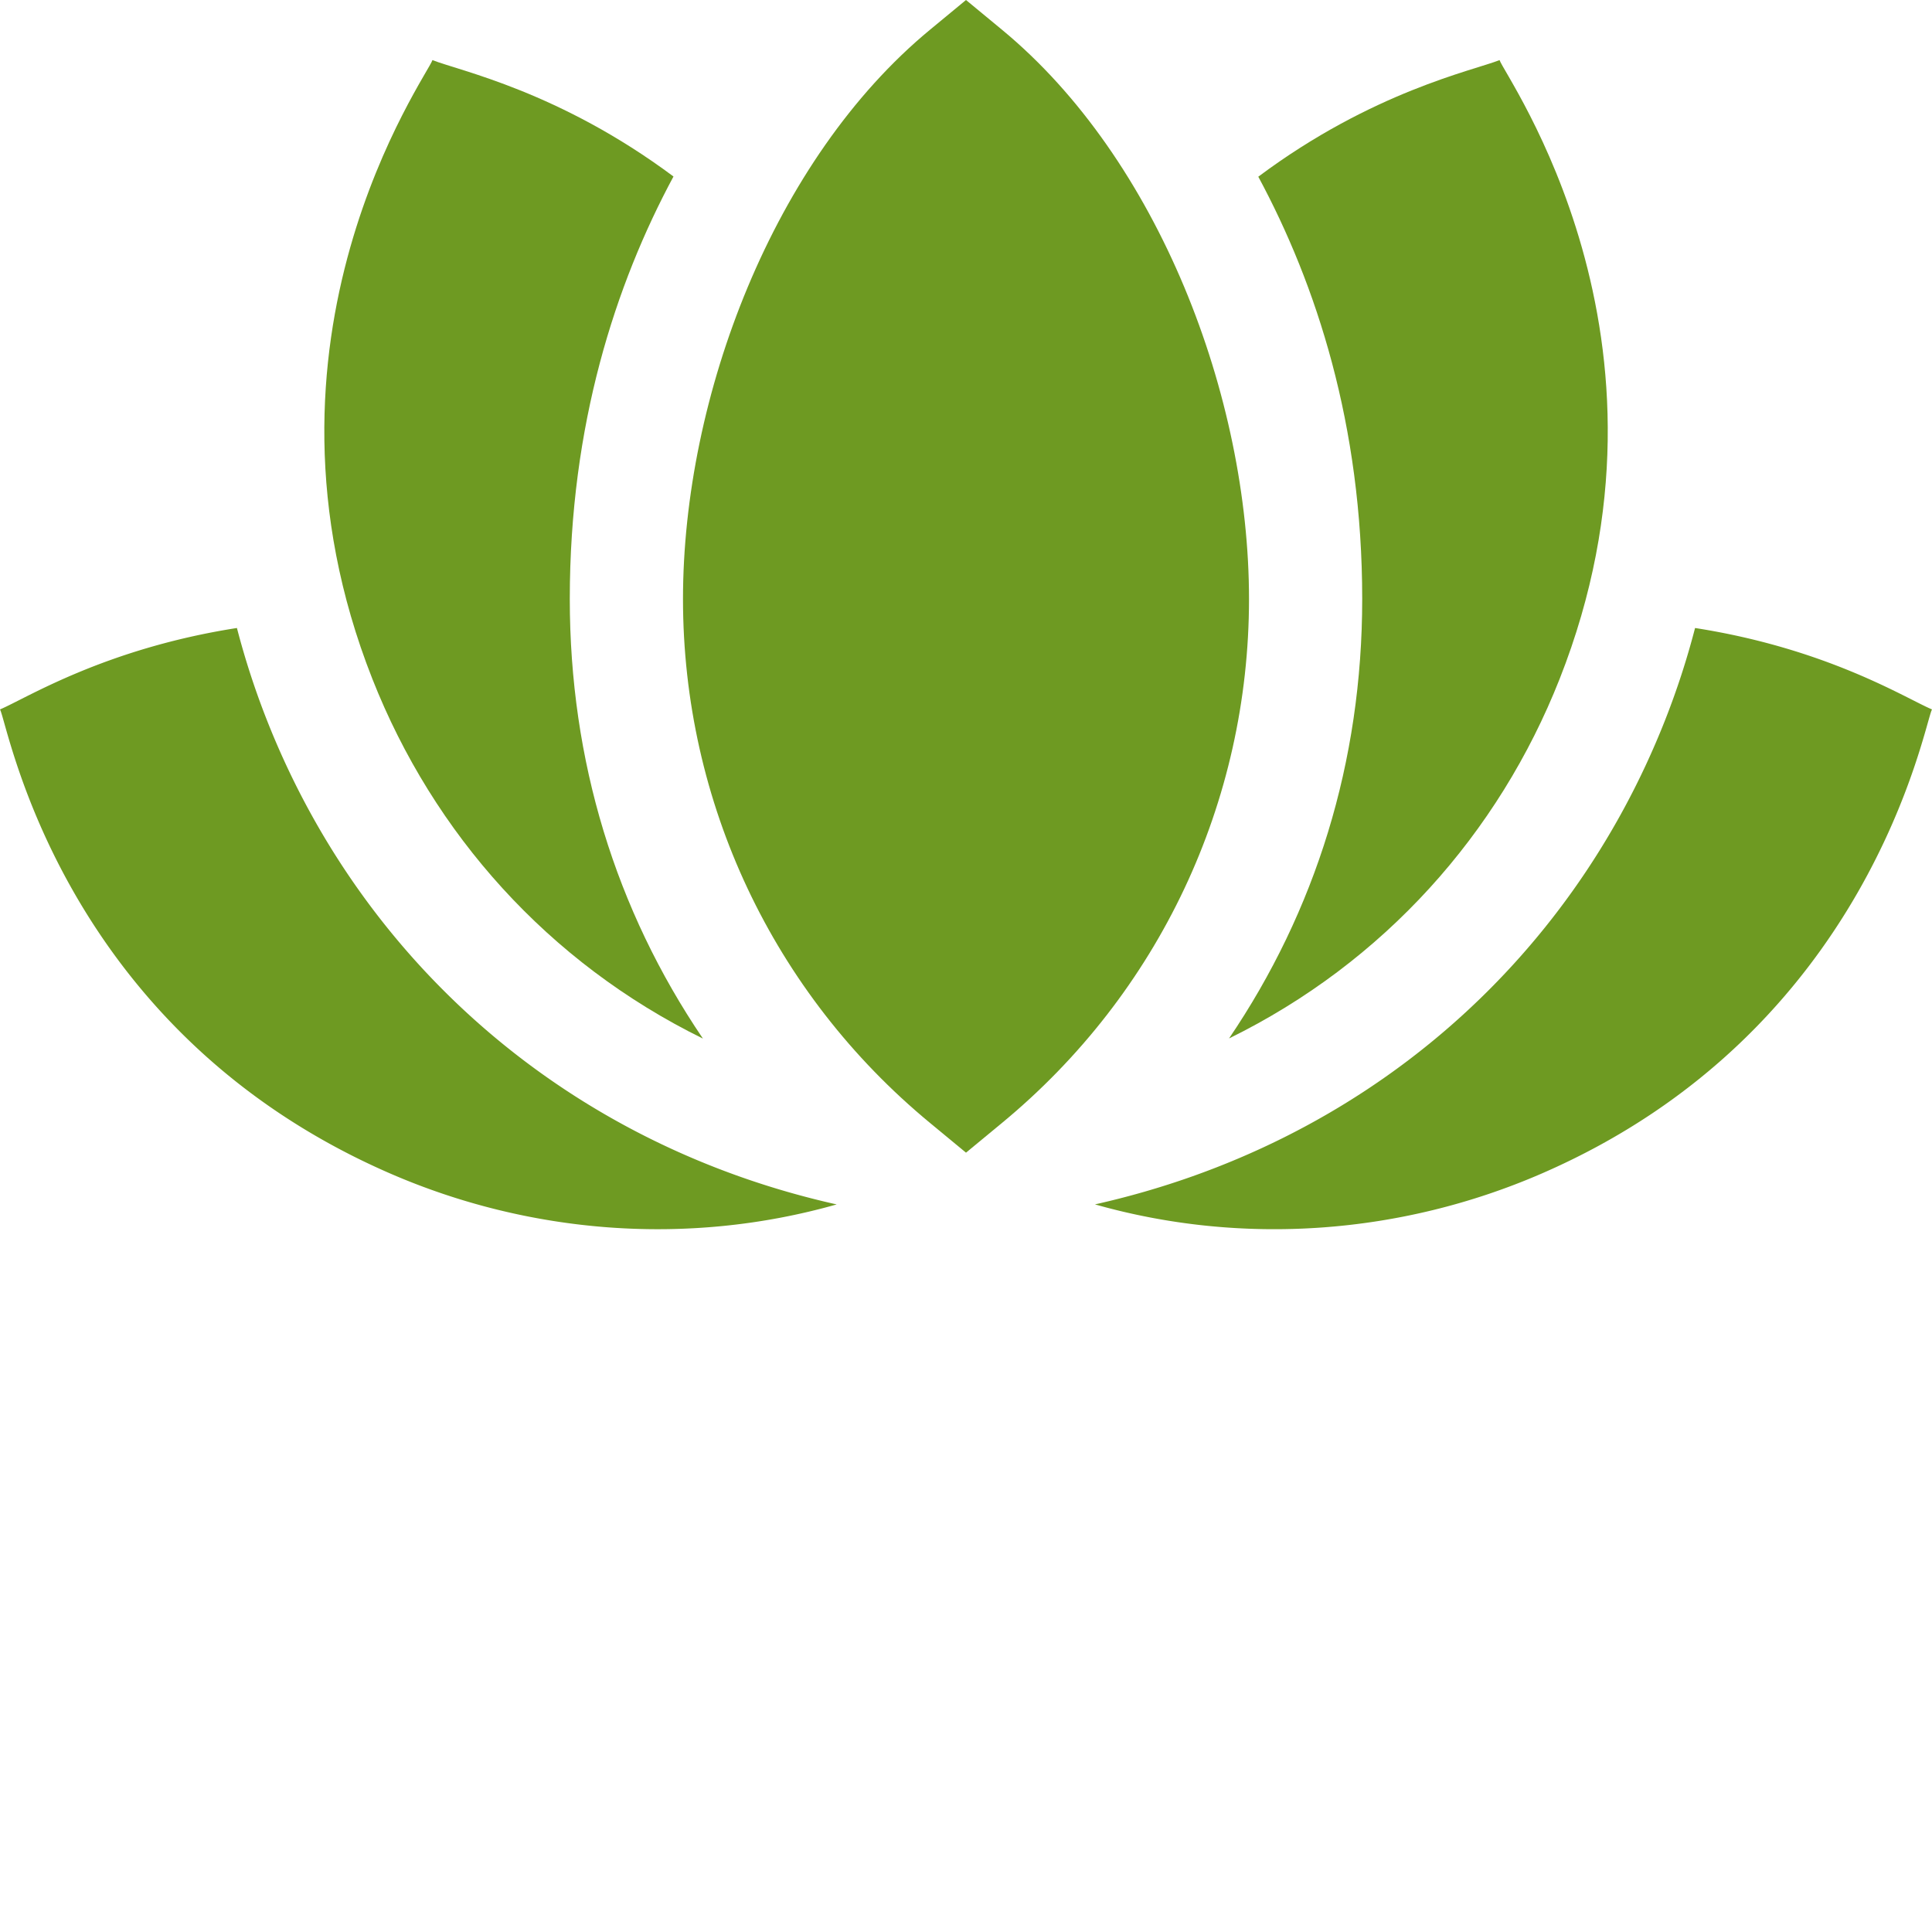
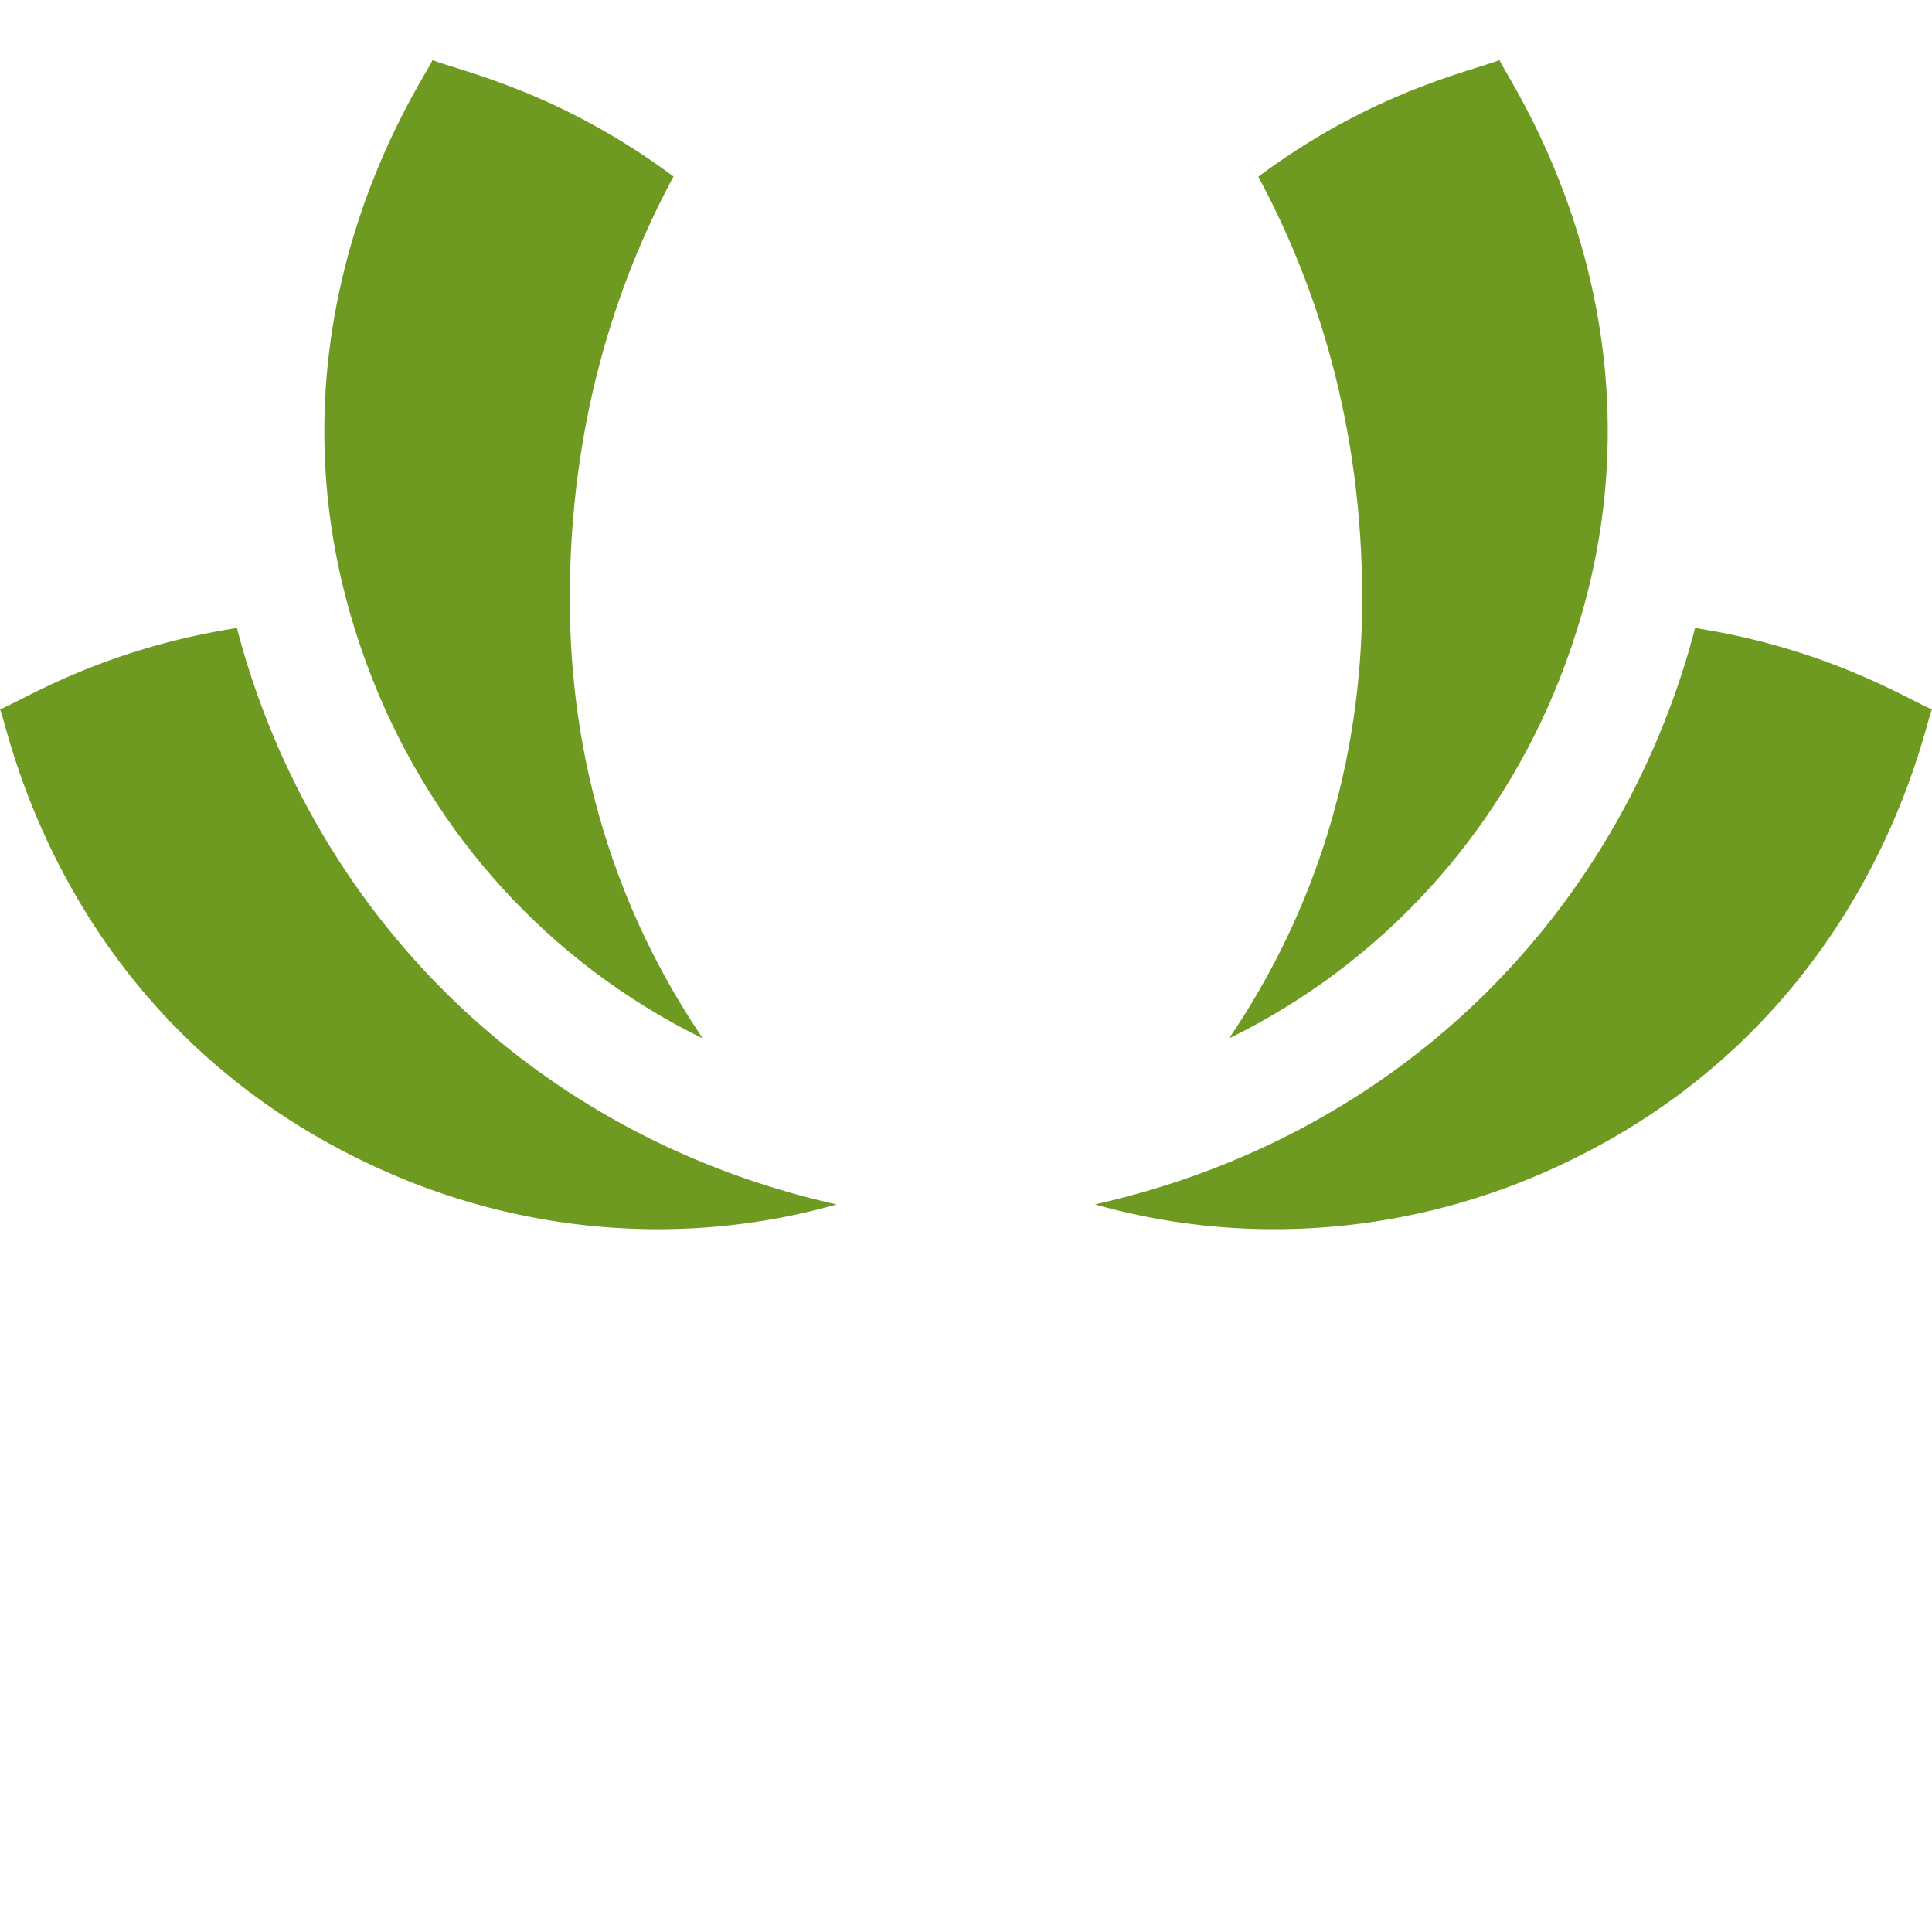
<svg xmlns="http://www.w3.org/2000/svg" version="1.1" width="512" height="512" x="0" y="0" viewBox="0 0 512 512" style="enable-background:new 0 0 512 512" xml:space="preserve" class="">
  <g>
-     <path d="M265.55 7.89 256 0l-9.55 7.89C204.96 42.153 181 105.134 181 158.735c0 53.887 23.855 104.493 65.45 138.844l9.55 7.89 9.55-7.89C307.146 263.227 331 212.621 331 158.734c0-53.593-23.953-116.578-65.45-150.843zm0 0" fill="#6e9a22" data-original="#000000" class="" opacity="1" />
    <path d="M186.281 275.234C163.11 241.063 151 201.574 151 158.734c0-46.16 12.078-83.332 27.48-111.96-30.277-22.567-56.8-28.036-63.878-30.848-1.286 4.094-51.54 73.746-15.91 164.02 16.167 40.968 46.57 75.14 87.59 95.288zM325.71 275.195c41.02-20.14 71.43-54.28 87.599-95.25 35.664-90.36-14.579-159.777-15.91-164.02-6.938 2.755-33.68 8.302-63.938 30.9C348.879 75.464 361 112.644 361 158.734c0 43.308-12.422 82.71-35.29 116.46zm0 0" fill="#6e9a22" data-original="#000000" class="" opacity="1" />
    <path d="M70.781 190.965a211.7 211.7 0 0 1-7.992-24.54C27.621 171.916 6.793 185.16 0 188.005c2.2 4.074 16.016 85.047 103.488 123.02 36.653 15.898 78.575 19.41 118.242 8.16-70.761-15.82-125.5-63.73-150.949-128.22zM449.21 166.426a211.215 211.215 0 0 1-7.991 24.539c-25.43 64.43-80.02 112.289-151.04 128.21 39.15 11.11 81.165 7.981 118.333-8.152C495.68 273.183 509.89 191.903 512 188.003c-6.836-2.858-27.61-16.085-62.79-21.577zm0 0" fill="#6e9a22" data-original="#000000" class="" opacity="1" />
  </g>
</svg>